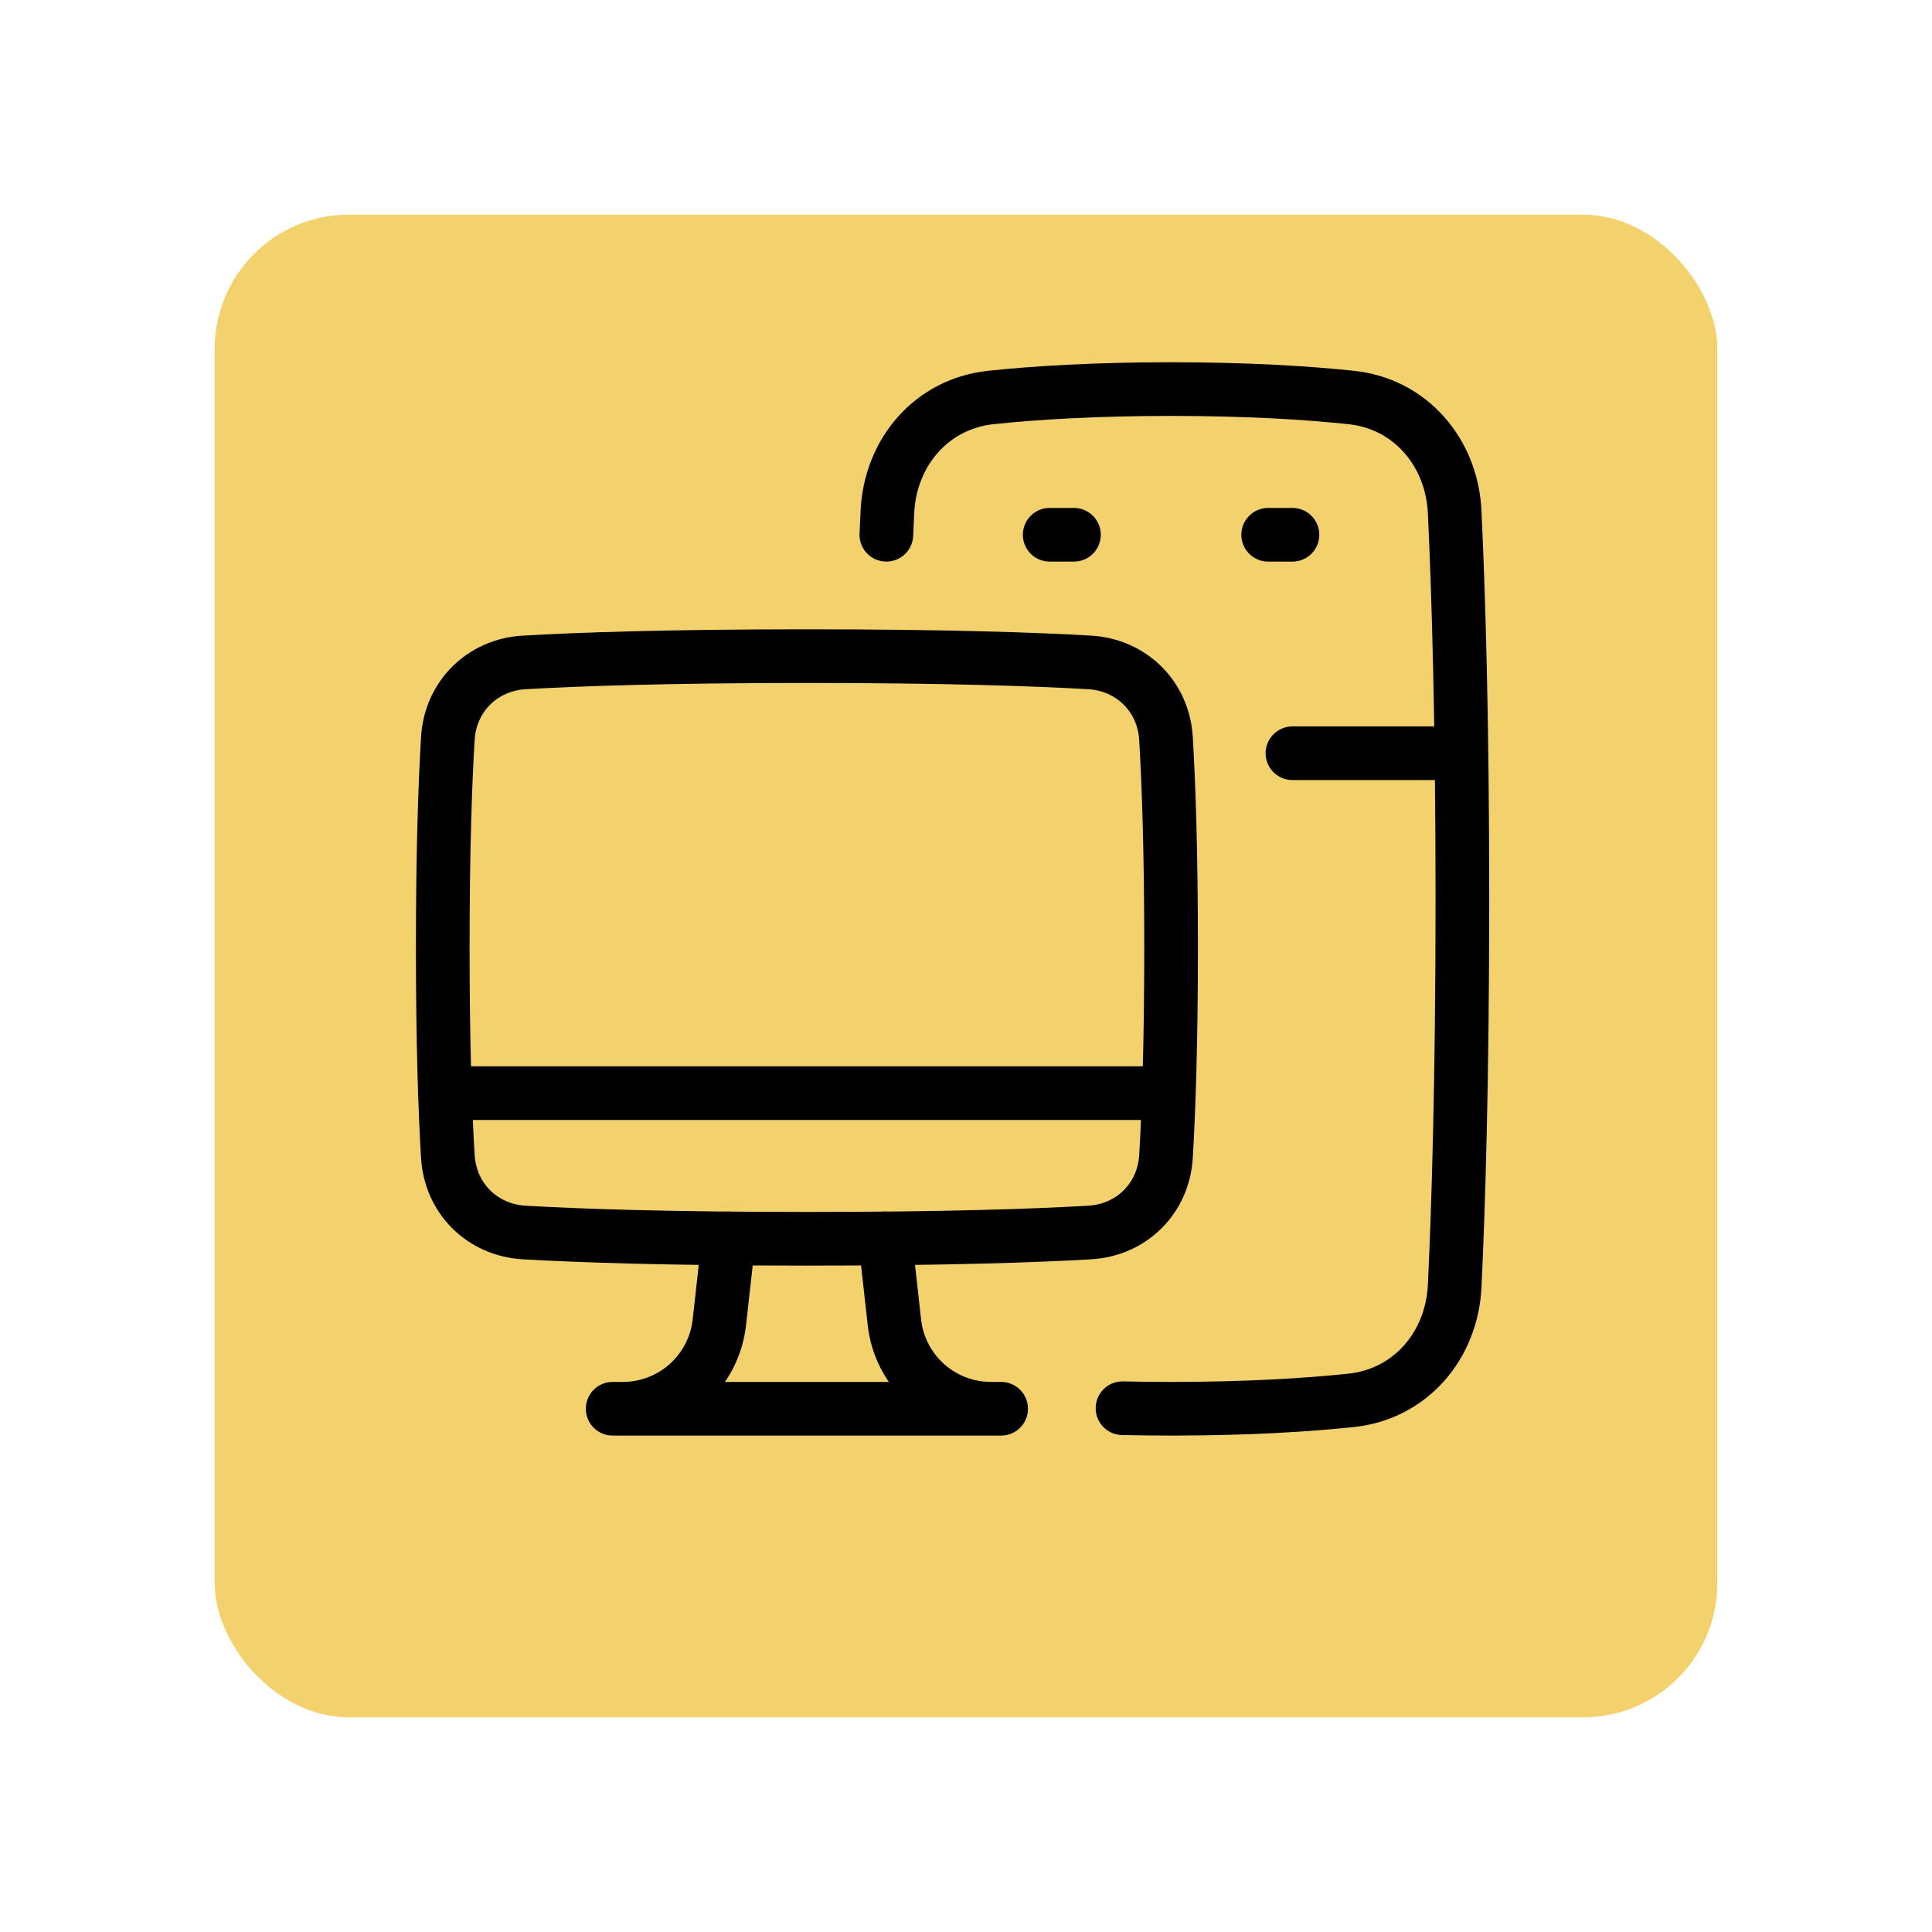
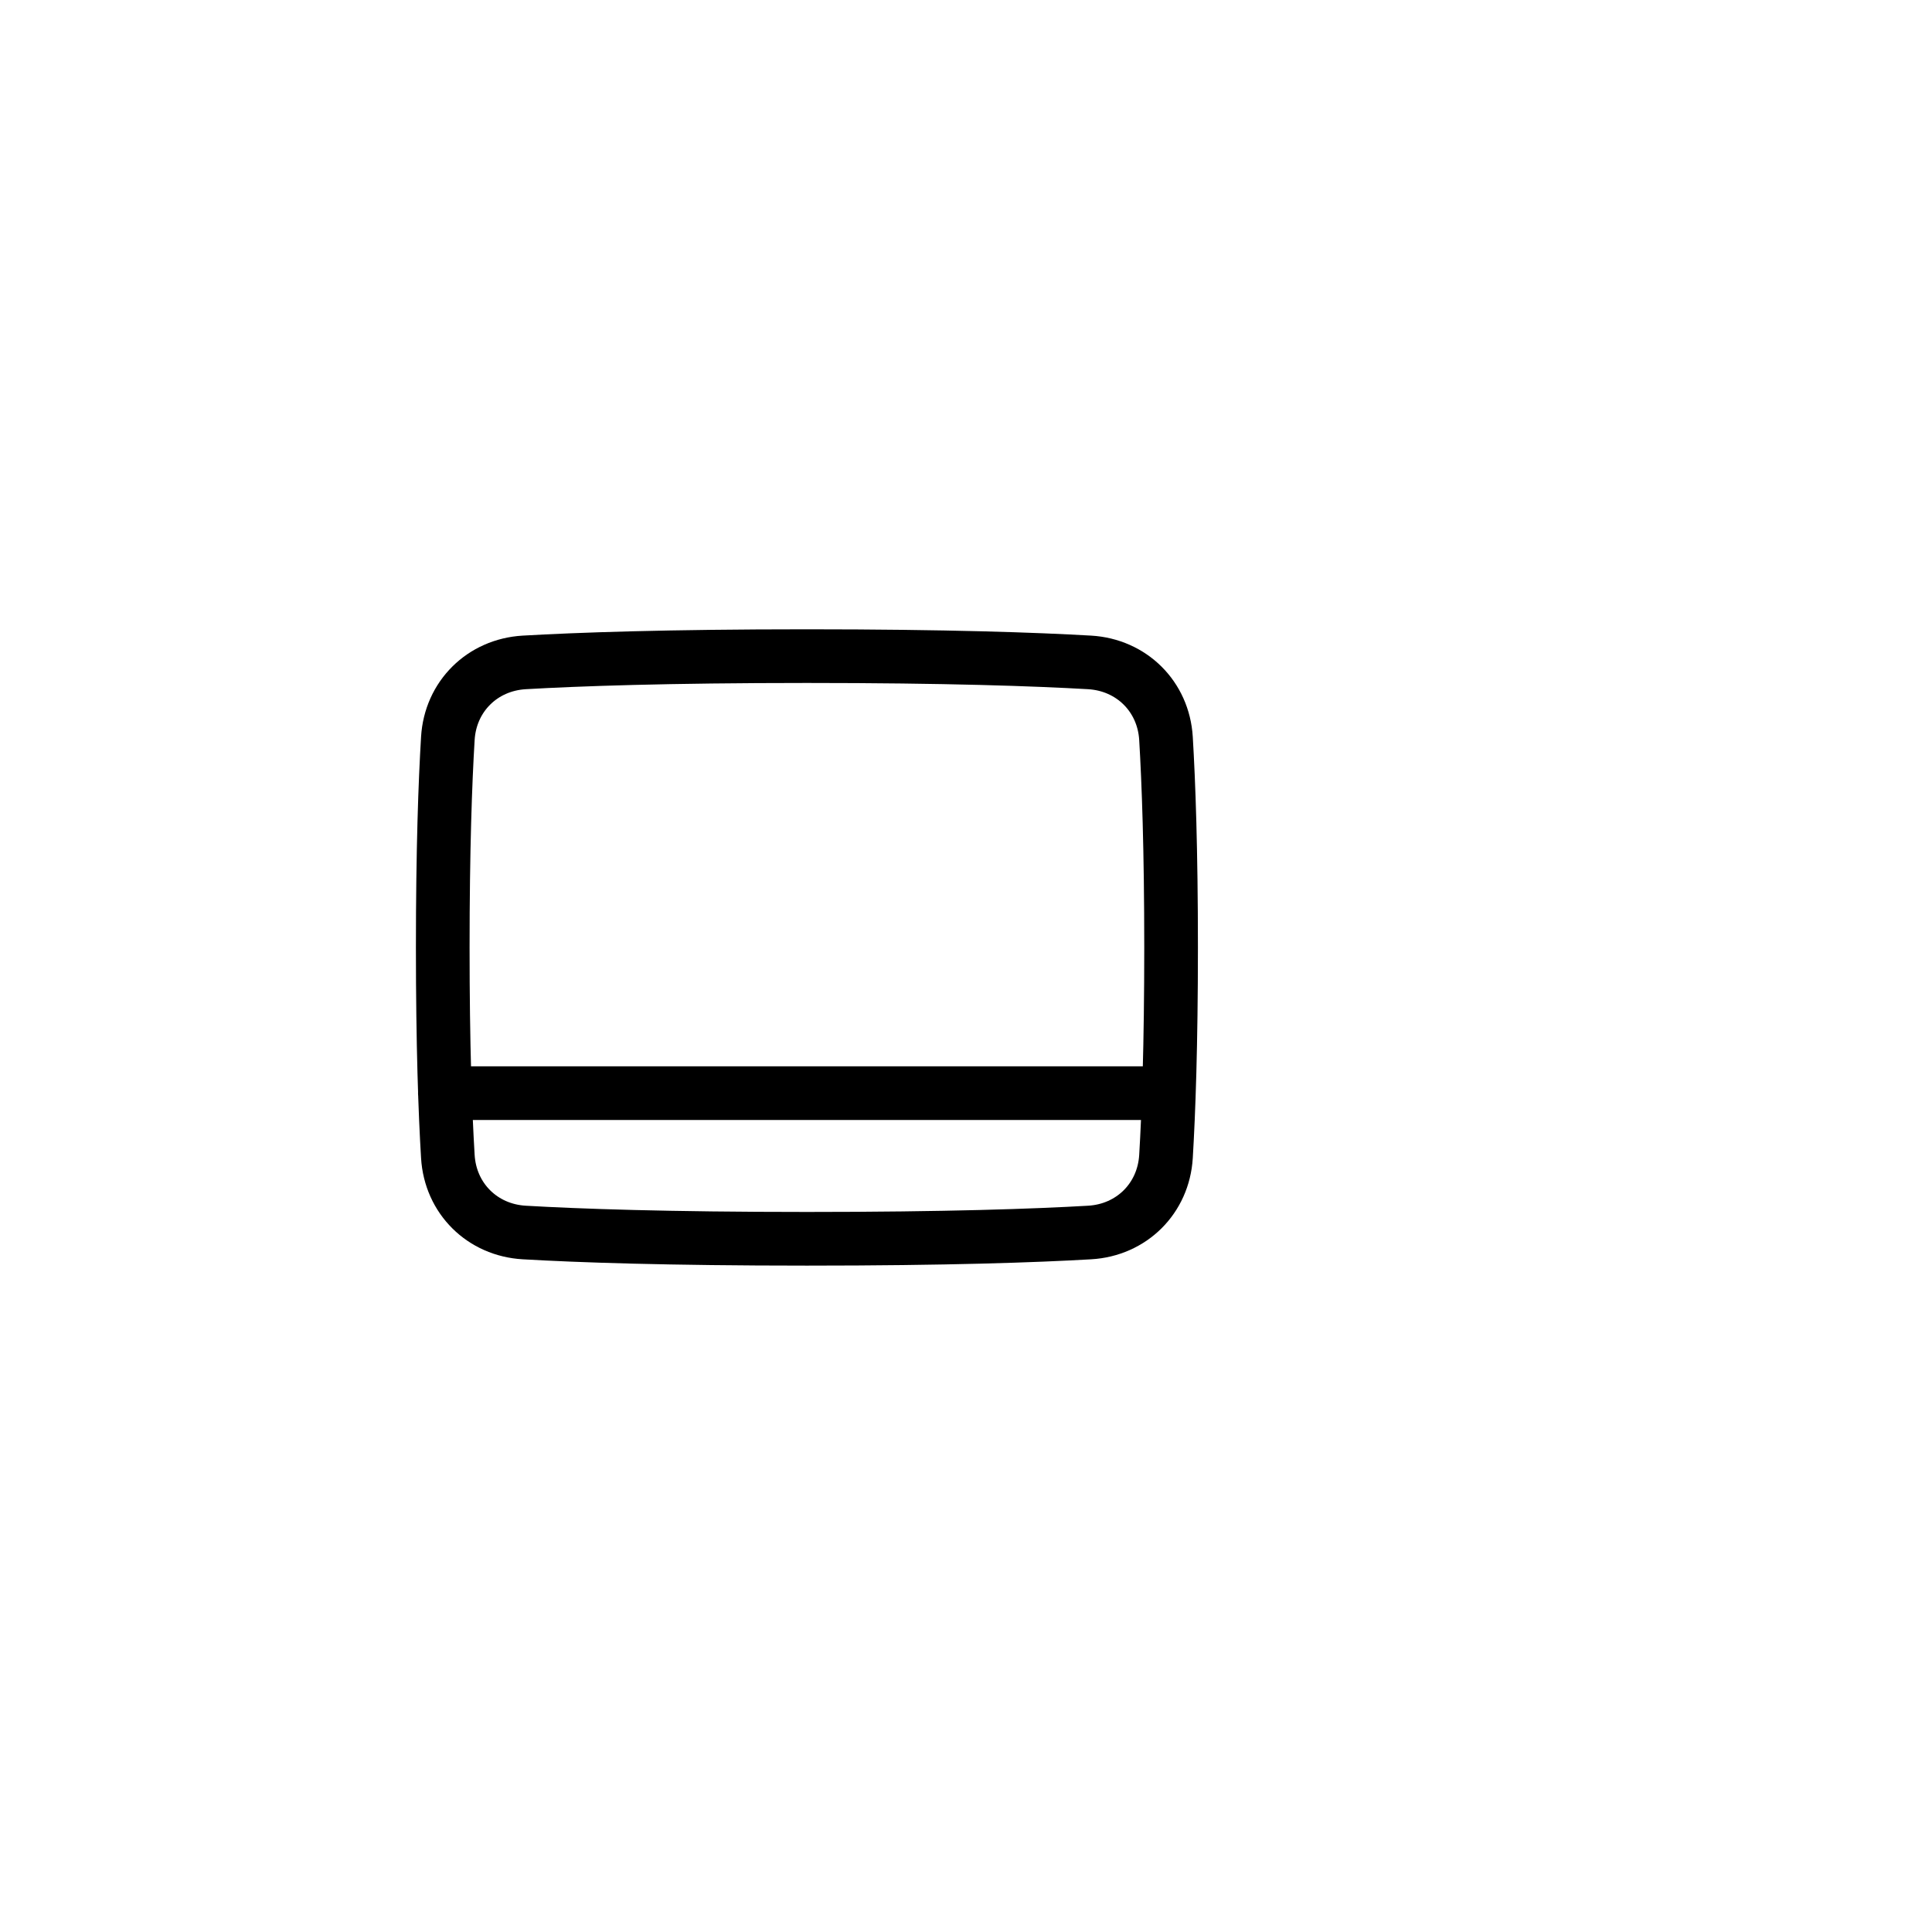
<svg xmlns="http://www.w3.org/2000/svg" width="72" height="72" viewBox="0 0 72 72" fill="none">
  <g filter="url(#filter0_d_3280_13977)">
-     <rect x="8" y="6" width="56" height="56" rx="5" fill="#F3D26E" />
-   </g>
-   <path d="M33.032 19.929L33.071 19.077C33.175 16.856 34.717 15.045 36.929 14.813C38.562 14.641 40.777 14.5 43.641 14.5C46.505 14.5 48.719 14.641 50.352 14.813C52.563 15.045 54.106 16.856 54.211 19.077C54.349 21.985 54.499 26.699 54.499 33.5C54.499 40.301 54.35 45.015 54.212 47.923C54.107 50.144 52.565 51.955 50.354 52.187C48.72 52.359 46.505 52.5 43.642 52.5C43.007 52.5 42.404 52.493 41.833 52.48M54.047 28.071H48.166M48.166 19.929H47.261M39.118 19.929H40.023M27.157 46.153L26.808 49.281C26.71 50.166 26.289 50.984 25.625 51.578C24.962 52.172 24.103 52.5 23.212 52.5M23.212 52.5H36.928M23.212 52.5H22.832M32.984 46.153L33.332 49.281C33.43 50.166 33.852 50.984 34.515 51.578C35.179 52.172 36.038 52.5 36.928 52.5M36.928 52.5H37.309" stroke="black" stroke-width="2" stroke-linecap="round" stroke-linejoin="round" />
+     </g>
  <path d="M16.579 40.738H43.558M43.453 27.519C43.359 25.955 42.169 24.777 40.606 24.686C38.604 24.571 35.283 24.452 30.072 24.452C24.86 24.452 21.539 24.571 19.537 24.686C17.974 24.777 16.784 25.955 16.69 27.518C16.591 29.157 16.5 31.662 16.5 35.309C16.5 38.956 16.591 41.464 16.69 43.099C16.784 44.664 17.974 45.842 19.537 45.932C21.54 46.048 24.86 46.166 30.072 46.166C35.283 46.166 38.605 46.048 40.606 45.932C42.169 45.842 43.359 44.664 43.453 43.1C43.551 41.463 43.643 38.957 43.643 35.309C43.643 31.661 43.551 29.155 43.453 27.519Z" stroke="black" stroke-width="2" stroke-linecap="round" stroke-linejoin="round" />
  <defs>
    <filter id="filter0_d_3280_13977" x="0" y="0" width="72" height="72" filterUnits="userSpaceOnUse" color-interpolation-filters="sRGB">
      <feFlood flood-opacity="0" result="BackgroundImageFix" />
      <feColorMatrix in="SourceAlpha" type="matrix" values="0 0 0 0 0 0 0 0 0 0 0 0 0 0 0 0 0 0 127 0" result="hardAlpha" />
      <feOffset dy="2" />
      <feGaussianBlur stdDeviation="4" />
      <feComposite in2="hardAlpha" operator="out" />
      <feColorMatrix type="matrix" values="0 0 0 0 0.957 0 0 0 0 0.827 0 0 0 0 0.435 0 0 0 1 0" />
      <feBlend mode="normal" in2="BackgroundImageFix" result="effect1_dropShadow_3280_13977" />
      <feBlend mode="normal" in="SourceGraphic" in2="effect1_dropShadow_3280_13977" result="shape" />
    </filter>
  </defs>
</svg>